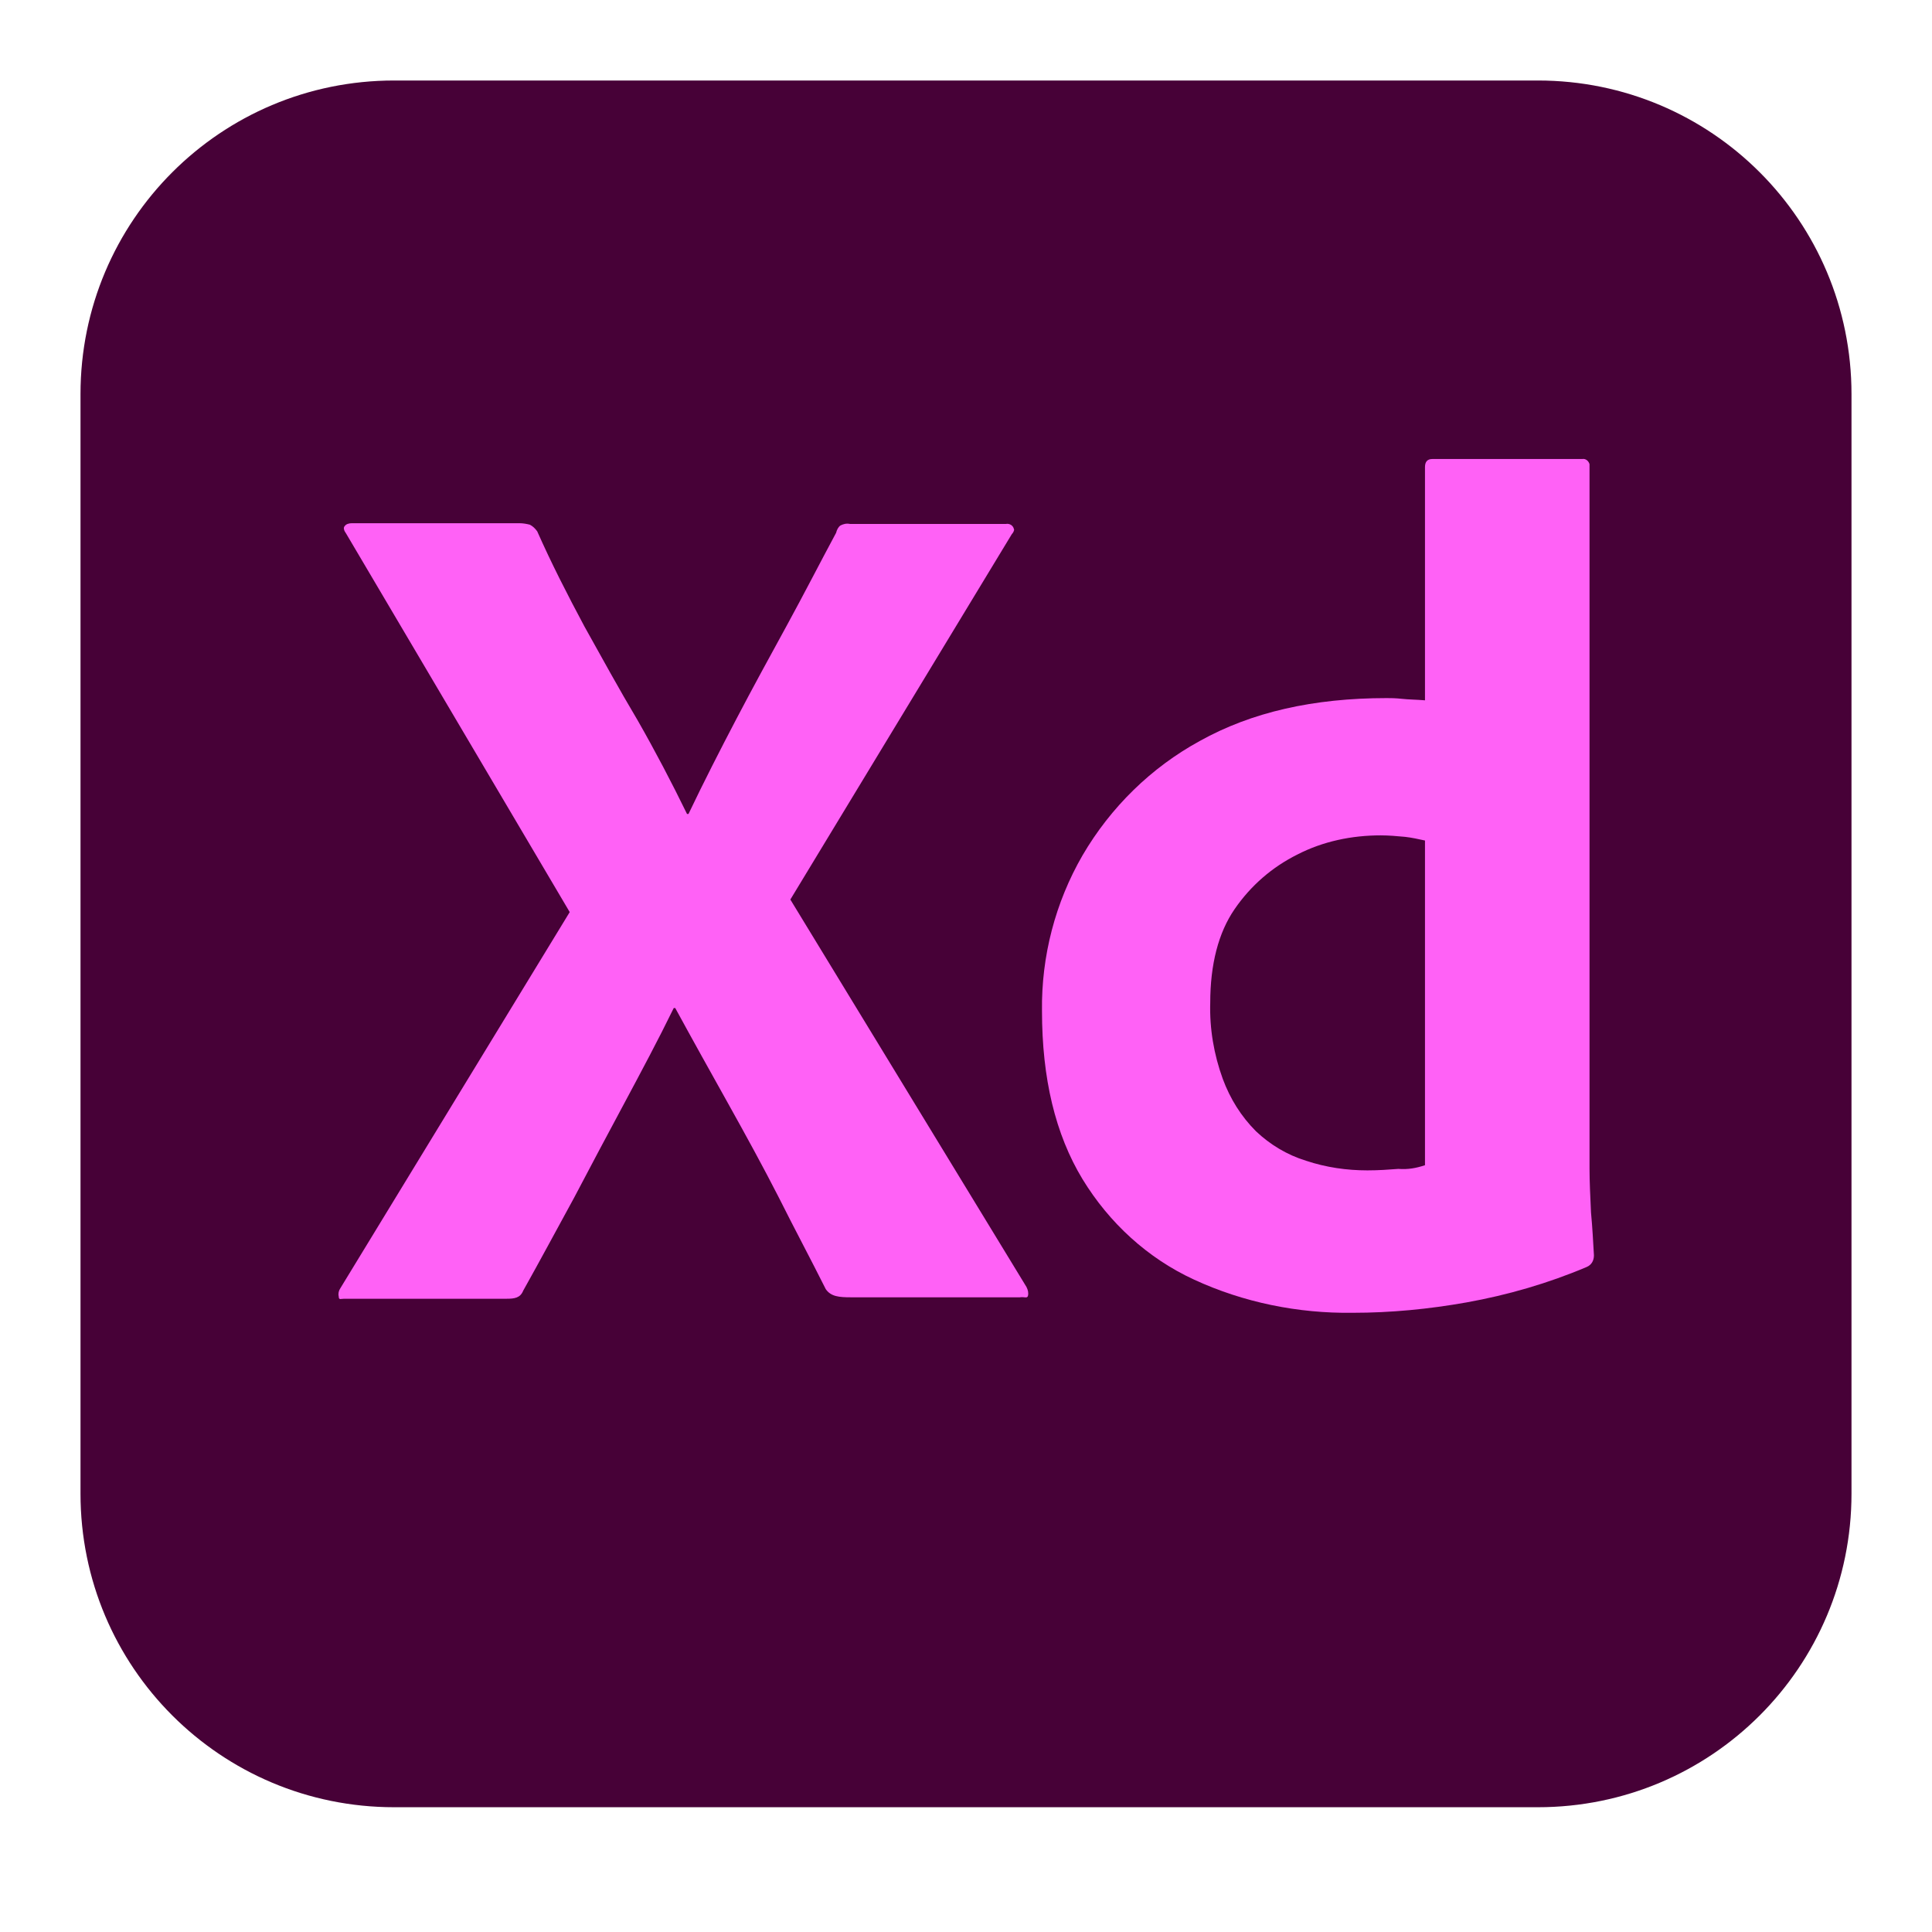
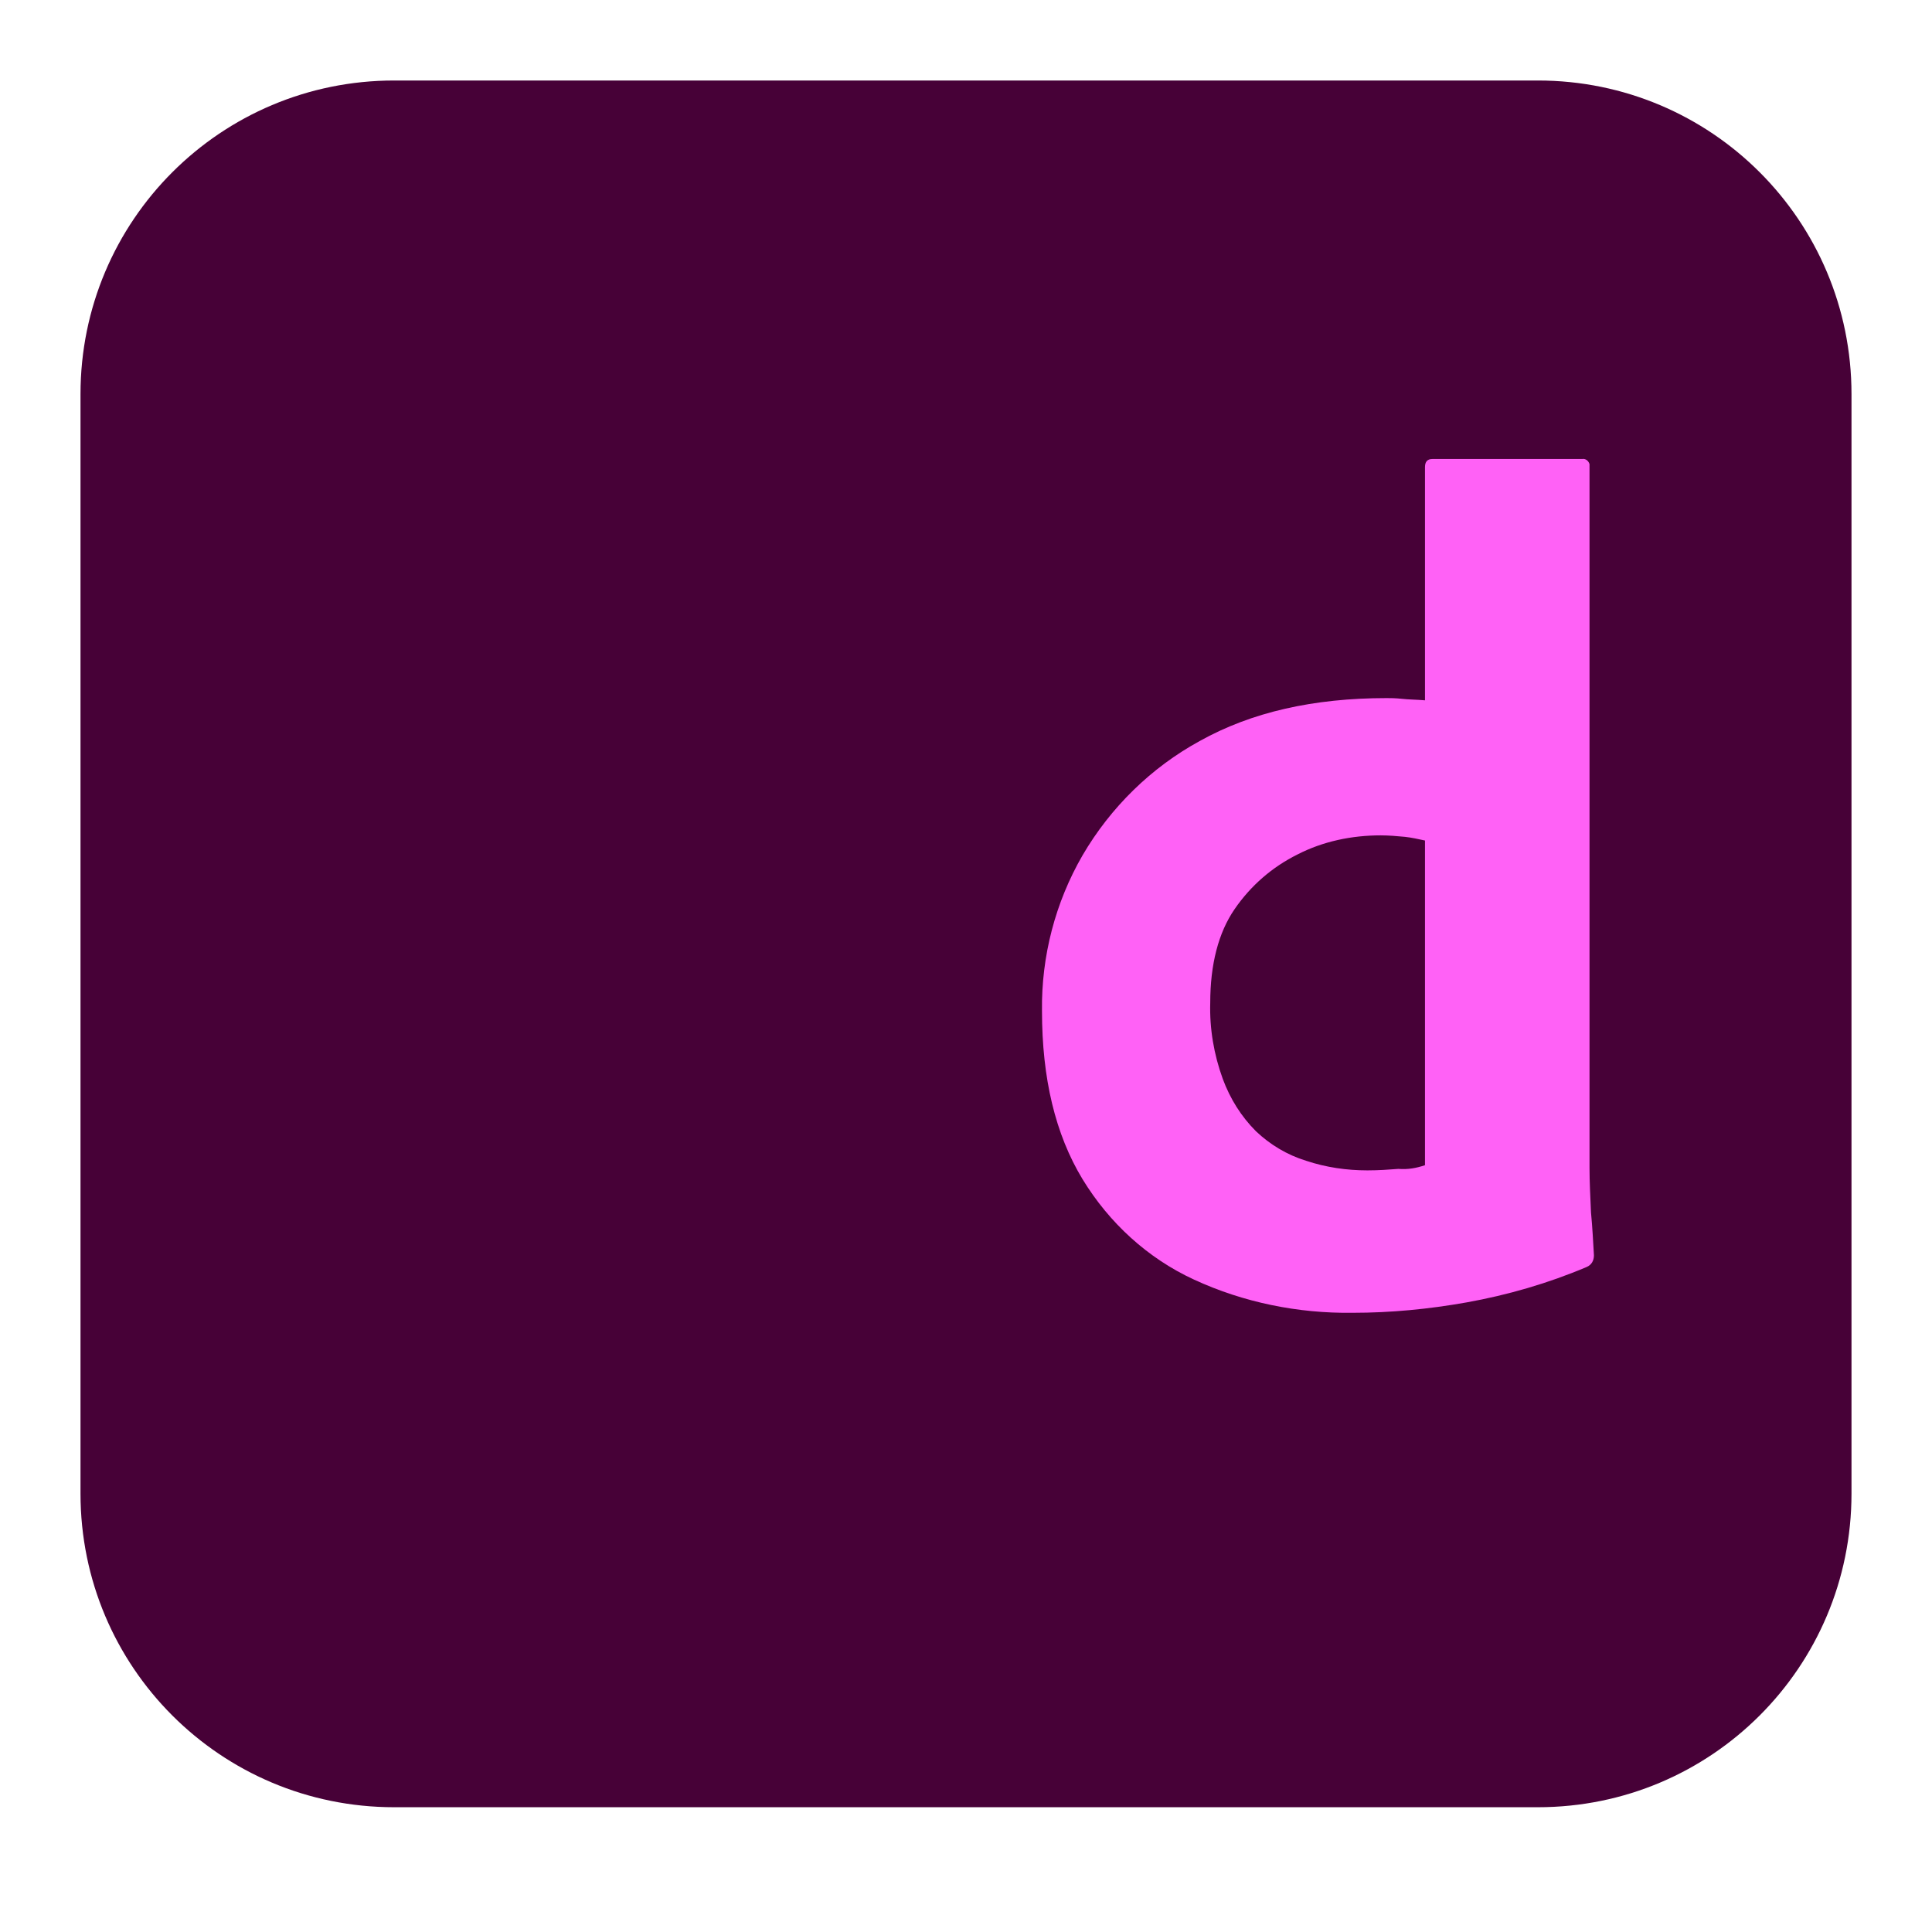
<svg xmlns="http://www.w3.org/2000/svg" width="60" height="60" viewBox="0 0 60 60" fill="none">
  <path d="M12.24 2.5H47.76C53.146 2.5 57.5 6.854 57.5 12.24V46.385C57.5 51.771 53.146 56.125 47.76 56.125H12.24C6.854 56.125 2.5 51.771 2.5 46.385V12.24C2.5 6.854 6.854 2.5 12.24 2.5Z" fill="#470137" />
-   <path d="M31.42 16.593L24.545 27.936L31.878 39.968C31.924 40.059 31.947 40.151 31.924 40.243C31.901 40.334 31.809 40.266 31.672 40.289H26.424C26.057 40.289 25.805 40.266 25.645 40.036C25.163 39.074 24.659 38.134 24.178 37.172C23.697 36.232 23.17 35.27 22.62 34.284C22.07 33.299 21.52 32.314 20.97 31.305H20.924C20.443 32.291 19.916 33.276 19.389 34.261C18.861 35.247 18.334 36.232 17.83 37.195C17.303 38.157 16.776 39.143 16.249 40.082C16.157 40.312 15.974 40.334 15.722 40.334H10.68C10.588 40.334 10.52 40.38 10.52 40.266C10.497 40.174 10.52 40.082 10.566 40.014L17.693 28.326L10.749 16.57C10.68 16.478 10.657 16.387 10.703 16.341C10.749 16.272 10.841 16.249 10.932 16.249H16.134C16.249 16.249 16.363 16.272 16.455 16.295C16.547 16.341 16.616 16.409 16.684 16.501C17.12 17.486 17.624 18.472 18.151 19.457C18.701 20.443 19.228 21.405 19.801 22.368C20.351 23.33 20.855 24.293 21.336 25.278H21.382C21.863 24.27 22.368 23.284 22.872 22.322C23.376 21.359 23.903 20.397 24.43 19.434C24.957 18.472 25.461 17.486 25.966 16.547C25.988 16.455 26.034 16.364 26.103 16.318C26.195 16.272 26.286 16.249 26.401 16.272H31.236C31.351 16.249 31.466 16.318 31.488 16.432C31.511 16.455 31.466 16.547 31.42 16.593Z" fill="#FF61F6" />
  <path d="M42.008 40.77C40.312 40.793 38.616 40.449 37.081 39.739C35.637 39.074 34.445 37.974 33.62 36.622C32.772 35.224 32.36 33.483 32.36 31.397C32.337 29.701 32.772 28.028 33.62 26.562C34.491 25.072 35.751 23.835 37.264 23.01C38.868 22.116 40.793 21.68 43.062 21.68C43.176 21.68 43.337 21.68 43.543 21.703C43.749 21.726 43.978 21.726 44.254 21.749V14.508C44.254 14.347 44.322 14.255 44.483 14.255H49.135C49.249 14.233 49.341 14.324 49.364 14.416C49.364 14.439 49.364 14.462 49.364 14.462V36.278C49.364 36.691 49.387 37.149 49.41 37.653C49.456 38.135 49.478 38.593 49.501 38.983C49.501 39.143 49.433 39.281 49.272 39.349C48.081 39.853 46.82 40.22 45.537 40.449C44.368 40.656 43.199 40.77 42.008 40.77ZM44.254 36.187V26.103C44.047 26.058 43.841 26.012 43.635 25.989C43.383 25.966 43.131 25.943 42.879 25.943C41.985 25.943 41.091 26.126 40.289 26.539C39.51 26.928 38.845 27.501 38.341 28.235C37.837 28.968 37.585 29.953 37.585 31.145C37.562 31.947 37.699 32.749 37.974 33.505C38.203 34.124 38.547 34.674 39.006 35.133C39.441 35.545 39.968 35.866 40.564 36.049C41.183 36.255 41.824 36.347 42.466 36.347C42.81 36.347 43.131 36.324 43.428 36.301C43.726 36.324 43.978 36.278 44.254 36.187Z" fill="#FF61F6" />
</svg>